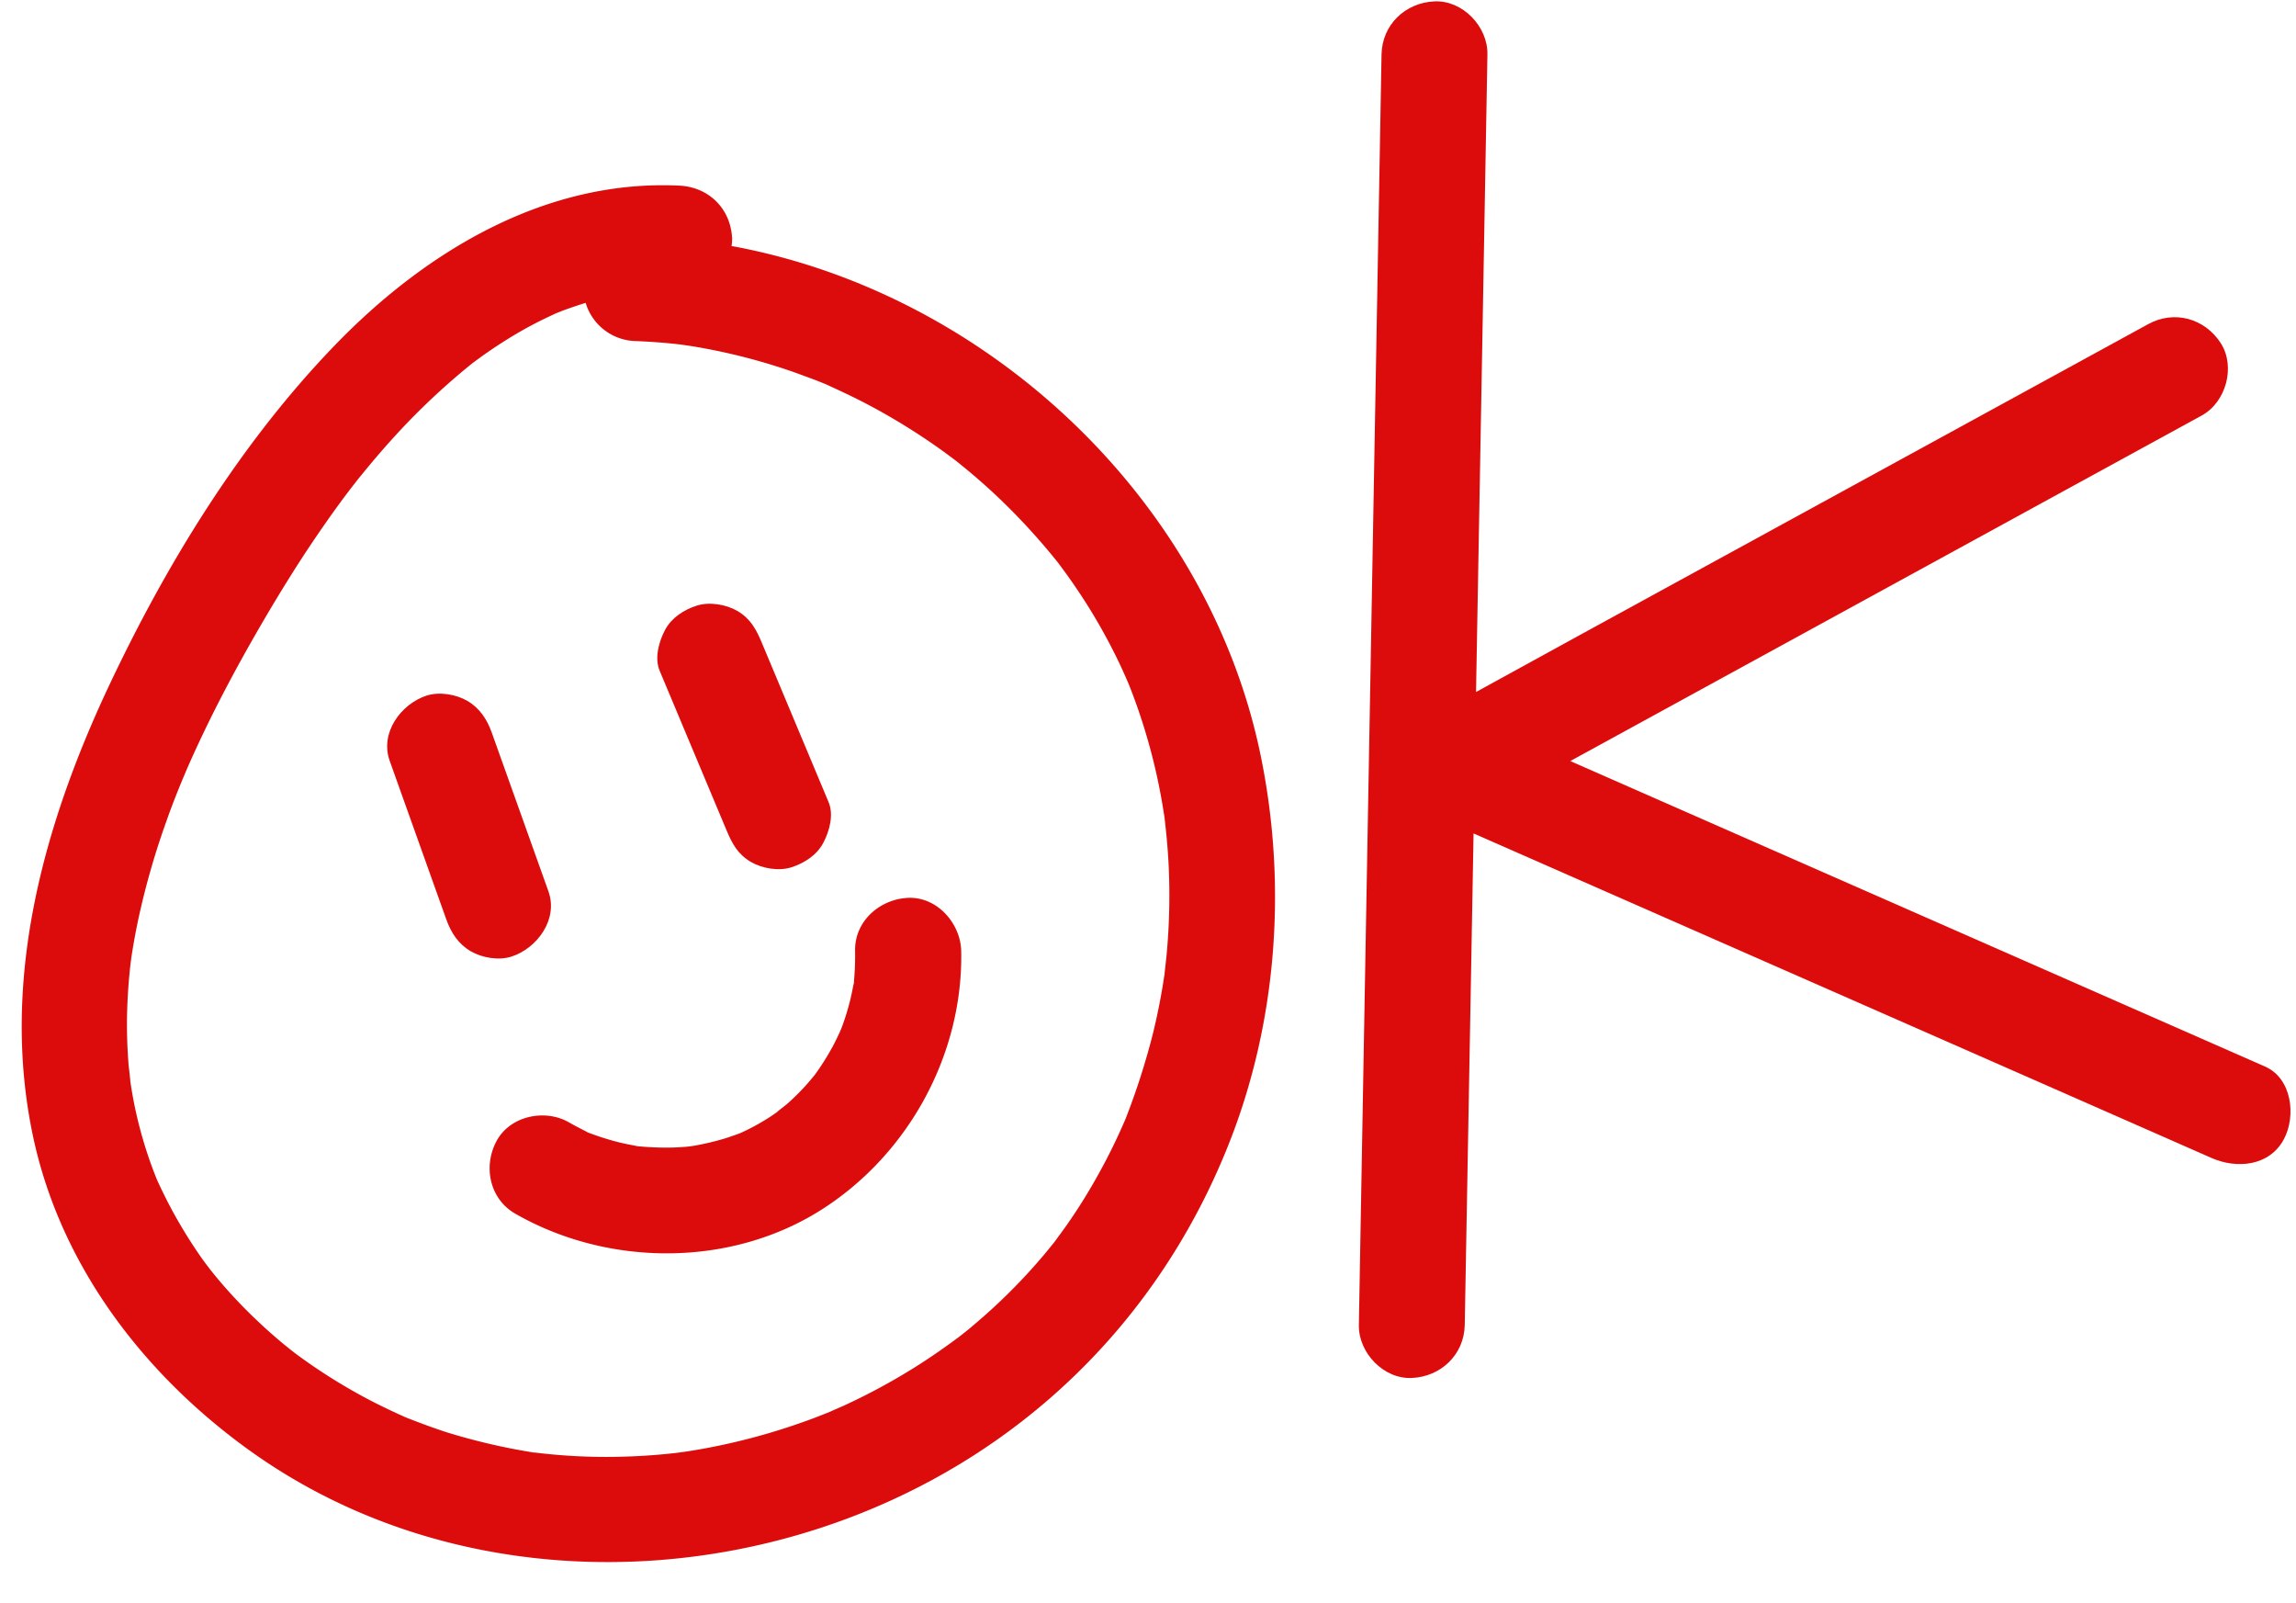
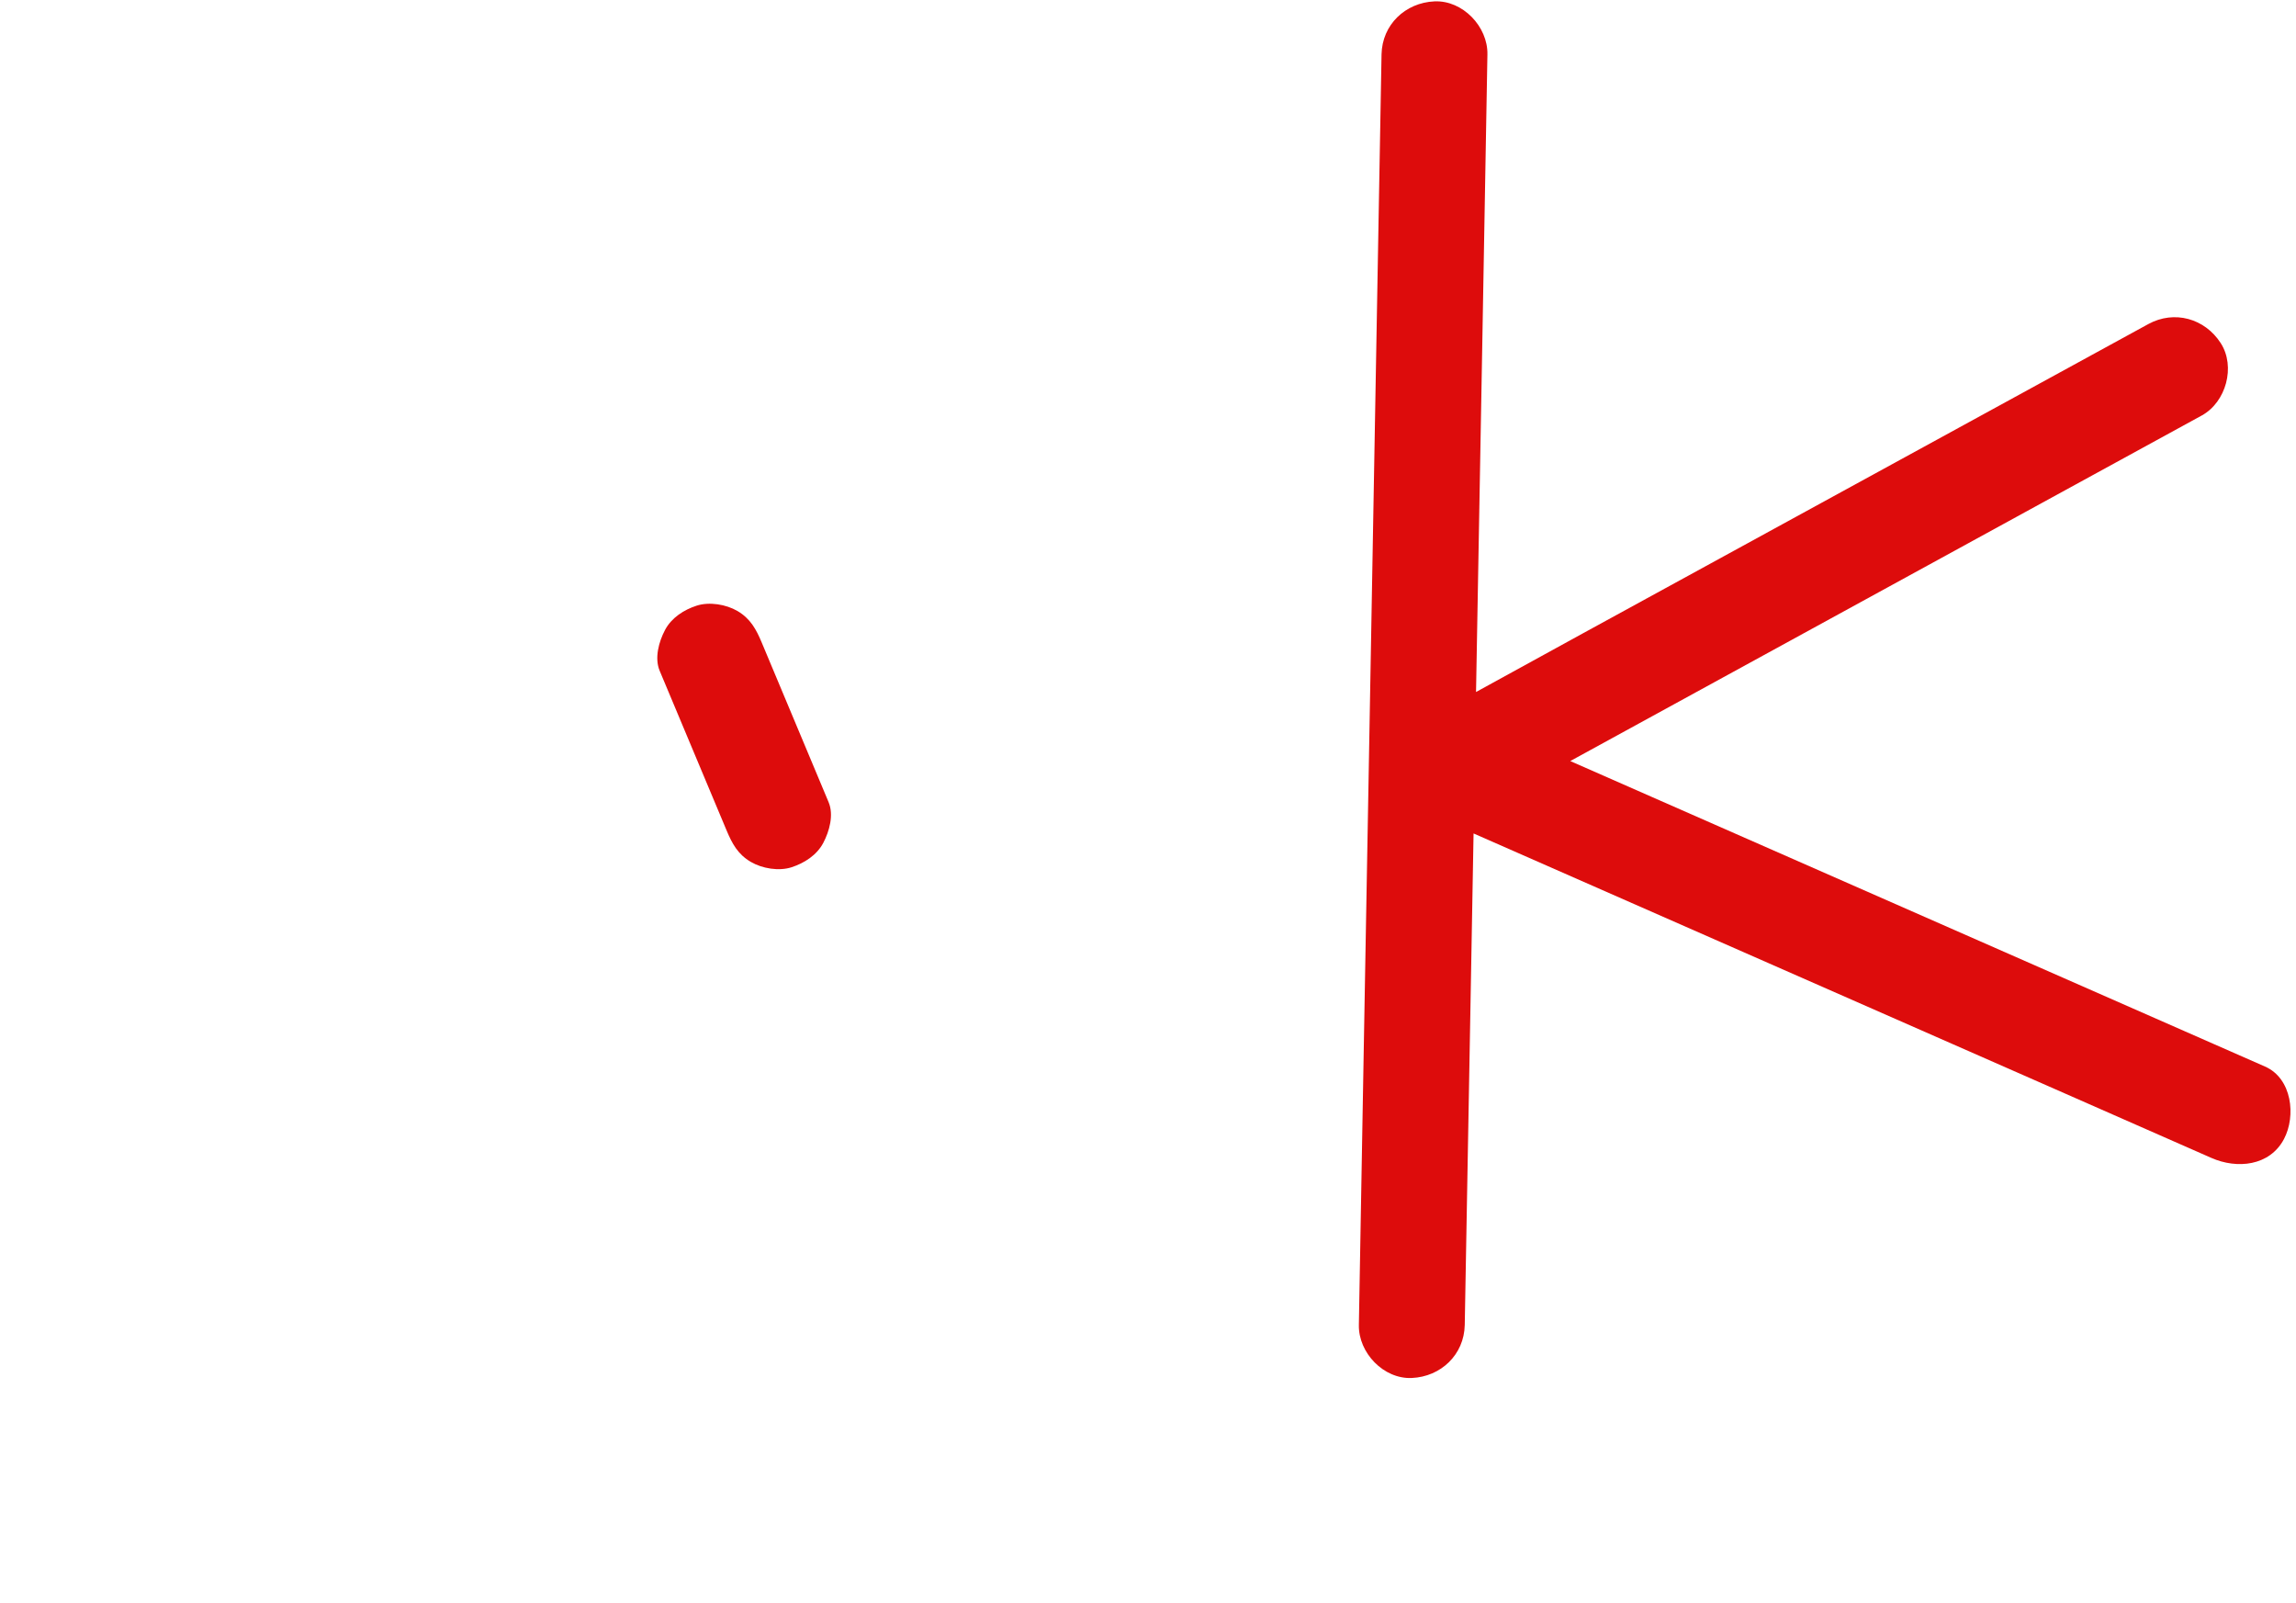
<svg xmlns="http://www.w3.org/2000/svg" data-name="Layer 1" fill="#dd0c0c" height="643.3" preserveAspectRatio="xMidYMid meet" version="1" viewBox="-8.7 -0.5 921.6 643.3" width="921.6" zoomAndPan="magnify">
  <g id="change1_1">
-     <path d="M199.12,755.28h0l-1.27-.56Z" transform="translate(-44.66 -186.8)" />
-   </g>
+     </g>
  <g id="change1_2">
-     <path d="M331.32,285.34c-.57-.11-1.15-.19-1.72-.3a17.17,17.17,0,0,0,.23-3c-.54-12-9.34-20.69-21.25-21.25-54-2.56-102.13,26.63-138.45,64.31-37.83,39.23-67.55,87.77-90.66,136.9C53.05,518.25,36,580.6,49.3,642.69c11,51.32,44,94.62,85.91,125,85.42,62,205.09,58.52,292.39,2.14,46.2-29.84,80.79-72.56,101.21-123.52C548.6,597,552.68,541.55,542,489.56,521,387.25,433.35,304.79,331.32,285.34Zm87.94,85.54c-1.44-1.08-.73-.56,0,0Zm2.3,351.52Zm37.66-37.67c2-2.75.6-.77,0,0ZM504.28,568.9c-.25,2.7-.59,5.39-.87,8.09,0,.07,0,.1,0,.16s0,.28-.08.46c-.18,1.2-.36,2.39-.55,3.58-1.06,6.54-2.38,13-3.94,19.49a289.57,289.57,0,0,1-11,34.39l-.42,1c-.44,1-.87,2-1.32,3-1.11,2.47-2.25,4.92-3.44,7.35q-4.36,8.91-9.45,17.45-4.15,7-8.8,13.65c-1.69,2.43-3.46,4.79-5.2,7.17l-.1.14c-1.31,1.61-2.6,3.22-3.93,4.81a233.23,233.23,0,0,1-24.59,25.11q-3,2.61-6,5.13c-1.26,1-2.53,2-3.8,3l-.19.14c-4.95,3.67-10,7.21-15.16,10.53a253.43,253.43,0,0,1-30.86,16.87c-.9.41-4.65,2-5.13,2.27-2.28.92-4.56,1.84-6.86,2.71q-8.25,3.09-16.69,5.62a255.32,255.32,0,0,1-34.32,7.76c-.85.14-6.73.87-1.32.22-1.17.14-2.33.29-3.5.42-2.91.32-5.83.6-8.75.82q-8.76.66-17.56.71t-17.56-.57c-2.93-.21-5.84-.46-8.76-.78-1.16-.12-2.33-.26-3.49-.4l-.52,0-.8-.15a252.26,252.26,0,0,1-33.67-7.86c-5.45-1.74-10.79-3.75-16.12-5.82l-.34-.14.66.3-.7-.31a11.85,11.85,0,0,1-1.23-.55l-2-.88q-4.31-2-8.52-4.08A225.25,225.25,0,0,1,158.05,732c-1.17-.83-2.32-1.67-3.46-2.52l-1.31-1c-1.94-1.55-3.87-3.1-5.75-4.71q-6.48-5.53-12.51-11.56t-11.47-12.5c-1.07-1.27-2.11-2.57-3.15-3.86-.46-.61-1.62-2.11-1.88-2.47q-1.5-2-2.94-4.13a193.08,193.08,0,0,1-16.52-29.34l-.08-.17c-.55-1.37-1.1-2.75-1.62-4.14-.9-2.38-1.73-4.78-2.52-7.2a171.68,171.68,0,0,1-5-19.06c-.6-3-1.12-6-1.57-9.09,0-.69-.6-5.64-.68-6.52a199.71,199.71,0,0,1-.6-21.33c.17-6.44.63-12.88,1.36-19.28.08-.65.37-2.75.4-3,.13-.83.25-1.67.39-2.5q1-6.09,2.27-12.12a308.56,308.56,0,0,1,11.47-40c2-5.73,4.27-11.41,6.58-17,.45-1,1.42-3.35,1.44-3.39.56-1.29,1.14-2.59,1.71-3.88q2.61-5.81,5.37-11.55c6.12-12.73,12.78-25.2,19.78-37.47,6.21-10.85,12.65-21.58,19.46-32.06q4.68-7.19,9.6-14.21,2.59-3.72,5.29-7.39c.71-1,1.43-1.95,2.16-2.93.24-.32,1.9-2.52,2.68-3.54l1.77-2.27c.75-1,1.51-1.9,2.28-2.84q2.87-3.54,5.81-7,6.17-7.23,12.73-14.1a283.87,283.87,0,0,1,26.19-23.94l.56-.4,2.8-2.05c2.34-1.67,4.71-3.3,7.12-4.87,4.76-3.1,9.66-6,14.7-8.6,2.49-1.29,5-2.48,7.58-3.68l.53-.25c1.23-.48,2.45-1,3.69-1.44,2.75-1,5.52-1.94,8.33-2.79a21.49,21.49,0,0,0,20.14,15.32c5.79.24,11.57.65,17.33,1.31l1.2.15c.23.05,2.89.42,3.46.51q4.29.69,8.54,1.53a241.93,241.93,0,0,1,33.45,9.16c2.73,1,5.44,2,8.14,3l3.22,1.29.6.23.72.33c5.28,2.42,10.52,4.85,15.66,7.54a257.82,257.82,0,0,1,29.62,18.16c2.2,1.56,4.35,3.18,6.51,4.79l.31.25c1.35,1.1,2.71,2.18,4.05,3.29q6.69,5.54,13,11.53a262.83,262.83,0,0,1,23.44,25.59l.3.37.09.13c.85,1.17,1.73,2.32,2.58,3.49q2.3,3.15,4.49,6.39,5.12,7.53,9.64,15.45,4.08,7.17,7.65,14.62c.91,1.9,1.76,3.82,2.62,5.73.3.7,1.19,2.75,1.34,3.12.67,1.68,1.32,3.36,1.94,5.06A237.17,237.17,0,0,1,501,500.85c.6,2.95,1.16,5.91,1.65,8.87.2,1.19.38,2.38.58,3.57l.13.8c.73,6.22,1.33,12.44,1.65,18.69A257.68,257.68,0,0,1,504.28,568.9Z" transform="translate(-44.66 -186.8)" />
-   </g>
+     </g>
  <g id="change1_3">
    <path d="M945.12,614.3,698.93,506.08l-32.68-14.37L855.81,388l63.9-34.95c9.77-5.34,13.72-19.62,7.63-29.07-6.39-9.9-18.63-13.34-29.08-7.62l-226.75,124L628.43,464q1.29-71.55,2.57-143.1,1-56.4,2-112.8c.2-11.12-9.92-21.76-21.25-21.25-11.69.52-21,9.33-21.25,21.25Q587,406.64,583.4,605.23q-1,56.4-2,112.8c-.2,11.12,9.92,21.76,21.25,21.25,11.68-.52,21-9.34,21.25-21.25l3.54-197.27,226.38,99.51L923.67,651c10.14,4.46,23.29,3.31,29.07-7.62C957.61,634.16,956,619.07,945.12,614.3Z" transform="translate(-44.66 -186.8)" />
  </g>
  <g id="change1_4">
-     <path d="M241.27,570.17c10.29-3.33,18.84-14.93,14.84-26.14l-22.76-63.75c-1.89-5.28-4.81-9.79-9.77-12.7-4.55-2.66-11.26-3.79-16.37-2.14-10.29,3.33-18.84,14.93-14.84,26.14q11.38,31.88,22.76,63.75c1.89,5.28,4.81,9.79,9.77,12.7C229.45,570.69,236.17,571.82,241.27,570.17Z" transform="translate(-44.66 -186.8)" />
-   </g>
+     </g>
  <g id="change1_5">
    <path d="M327.58,519.48c2.24,5.35,4.54,9.65,9.76,12.7,4.55,2.67,11.27,3.8,16.37,2.14s10.11-4.85,12.7-9.76c2.47-4.68,4.3-11.24,2.14-16.37l-26.82-64c-2.24-5.35-4.55-9.64-9.76-12.7-4.56-2.66-11.27-3.79-16.38-2.14s-10.1,4.85-12.7,9.77c-2.47,4.68-4.29,11.24-2.14,16.37Z" transform="translate(-44.66 -186.8)" />
  </g>
  <g id="change1_6">
-     <path d="M400.44,546.61c-11.32.51-21.49,9.34-21.25,21.25a114.93,114.93,0,0,1-.46,12.31c0,.17,0,.29,0,.43s-.11.53-.19.88c-.42,2-.79,4-1.28,6a98.56,98.56,0,0,1-3.36,10.93c-.27.74-.73,1.77-1,2.38-.86,1.81-1.71,3.62-2.66,5.38a102.46,102.46,0,0,1-5.49,9c-.58.86-1.18,1.7-1.79,2.54-1.19,1.42-2.35,2.85-3.6,4.22a97.11,97.11,0,0,1-7.5,7.41c-.62.54-5,3.86-3.68,3-1.06.75-2.12,1.5-3.21,2.21a89.82,89.82,0,0,1-10.51,5.84c-.4.2-.81.37-1.22.56l-1.53.59c-1.79.6-3.55,1.25-5.36,1.79a109.5,109.5,0,0,1-11.69,2.74c-.7.1-2.21.33-3,.4-1.88.16-3.77.27-5.66.33a116.65,116.65,0,0,1-13.22-.45l-.85-.06-1-.21c-1.85-.37-3.71-.71-5.55-1.14a105.06,105.06,0,0,1-12.62-3.88l-.81-.29c-.27-.15-.58-.32-1-.55-2.25-1.15-4.48-2.29-6.67-3.55-9.65-5.52-23.68-2.58-29.07,7.63s-2.69,23.17,7.62,29.07c37.53,21.47,87,21.59,123.63-2.12,34.53-22.34,56.16-62.2,55.32-103.42C421.46,556.76,412.07,546.09,400.44,546.61Z" transform="translate(-44.66 -186.8)" />
-   </g>
+     </g>
</svg>